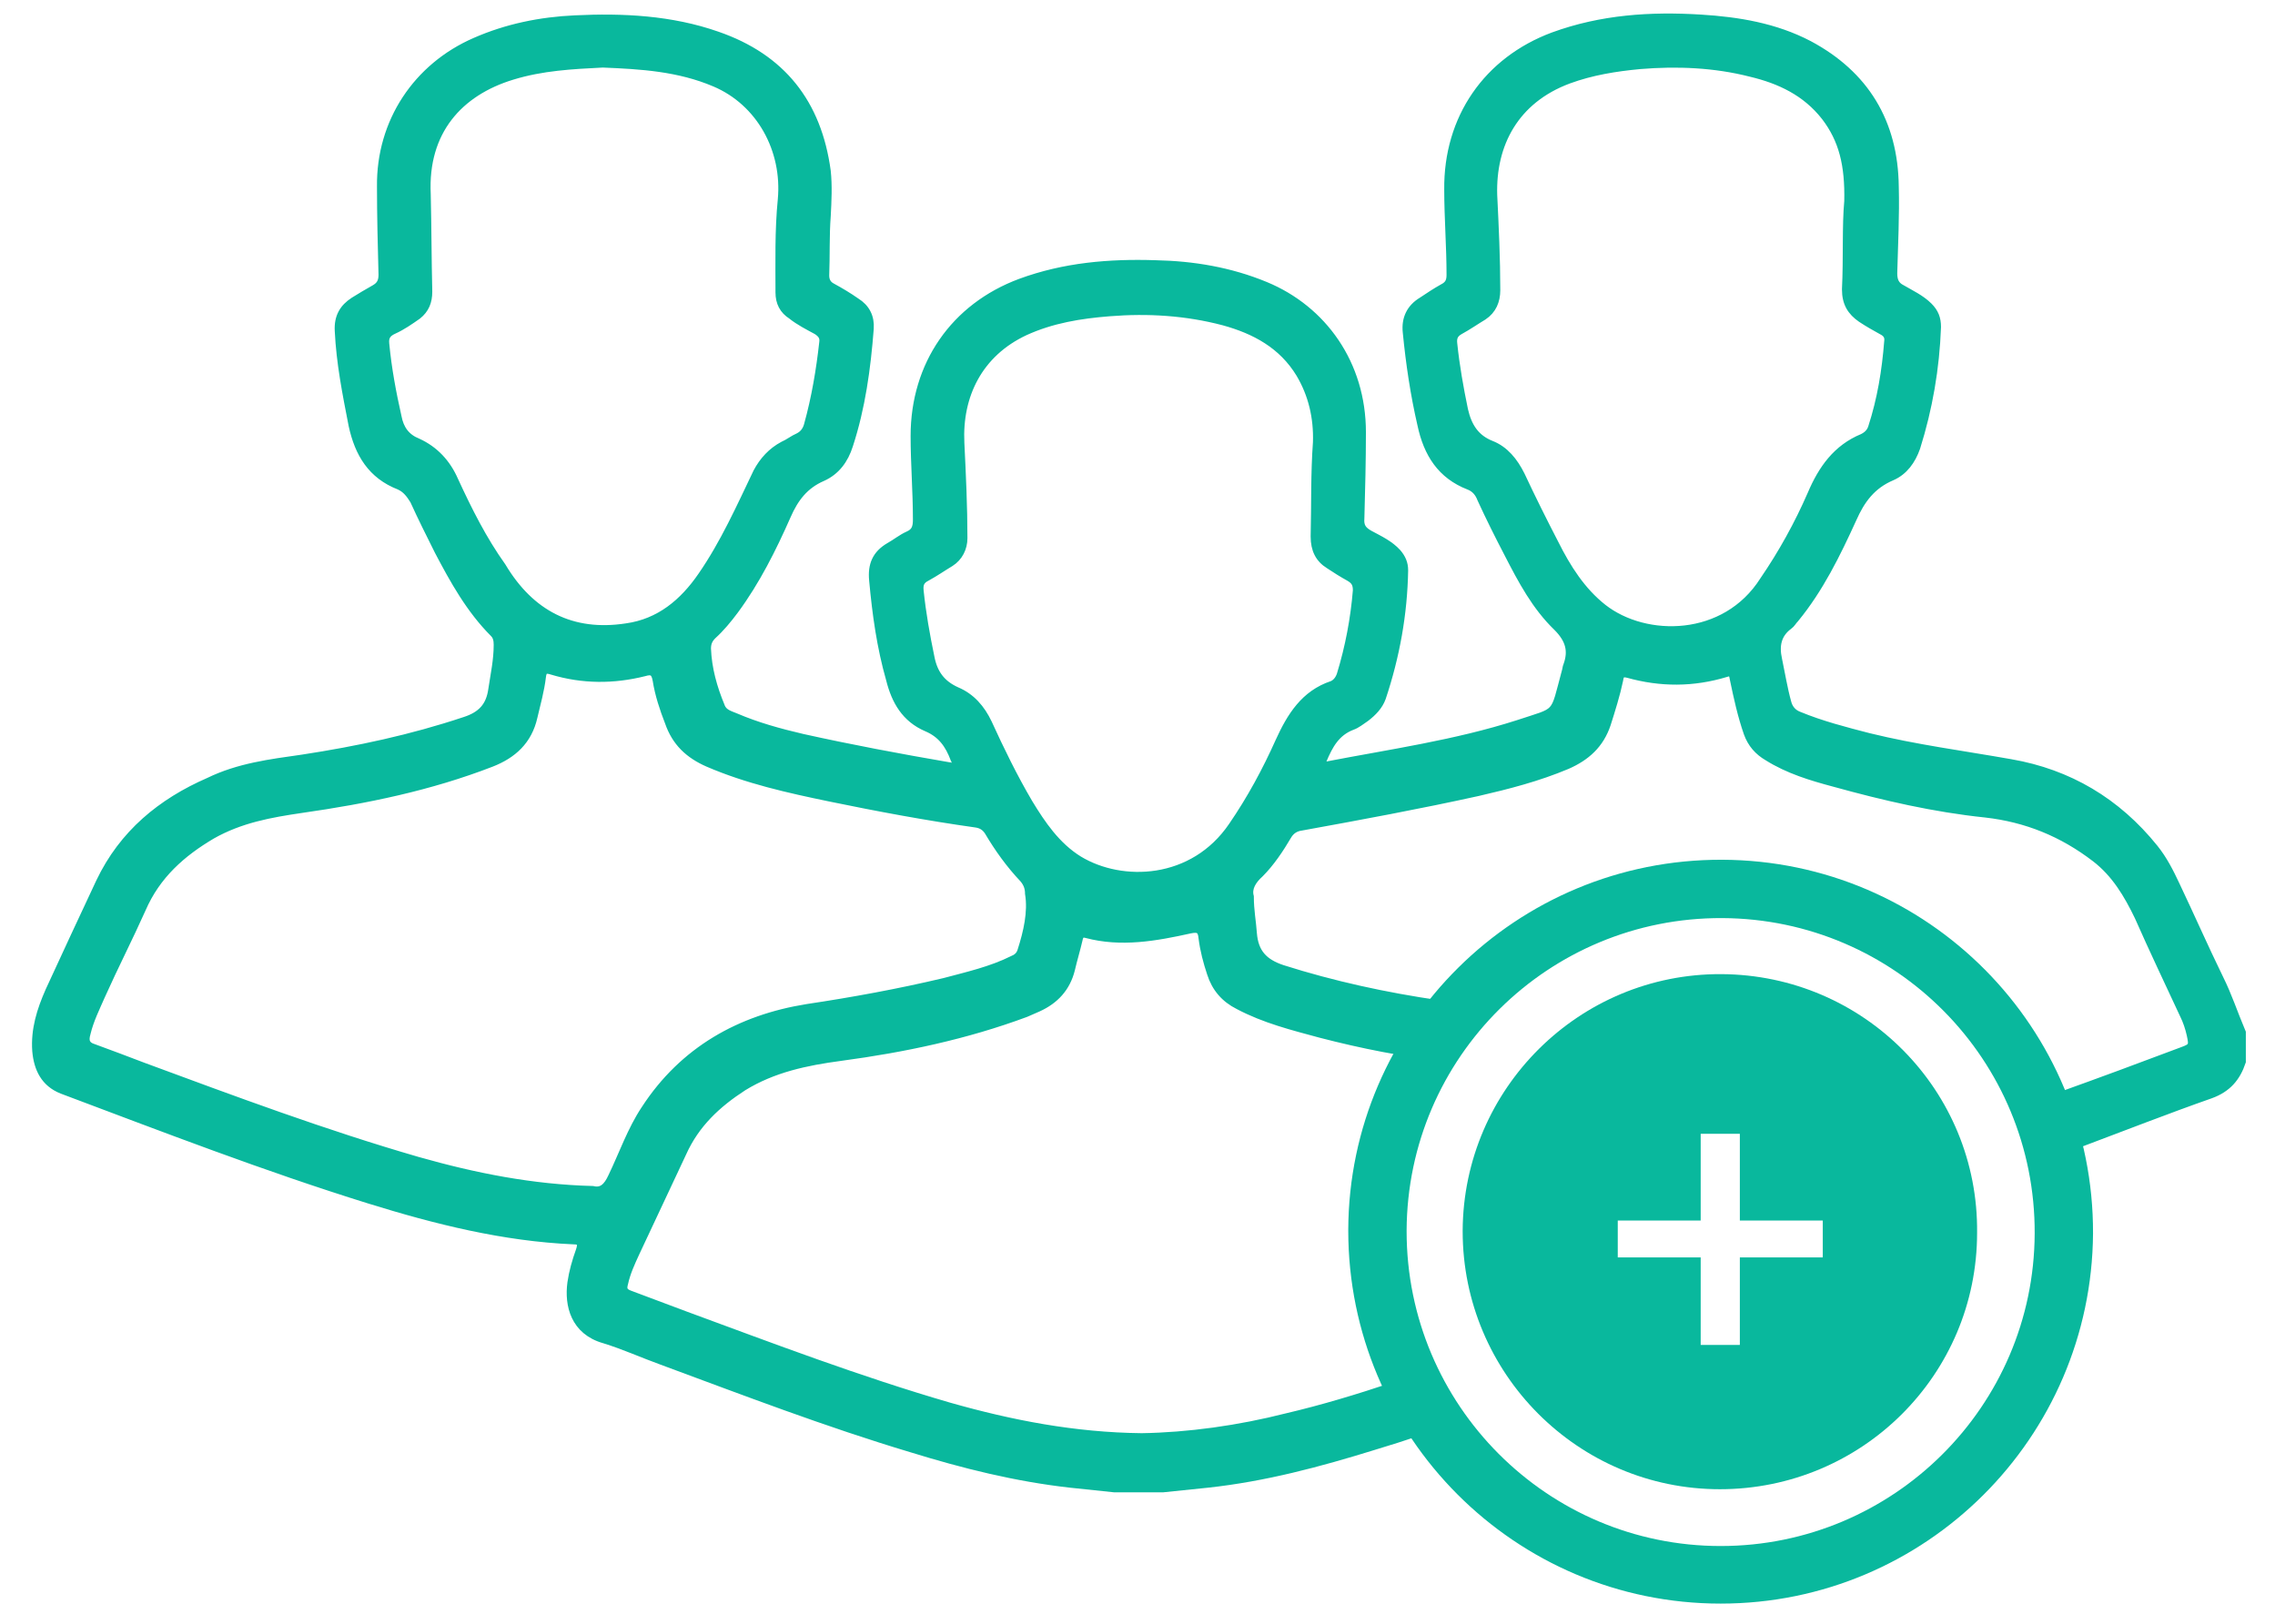
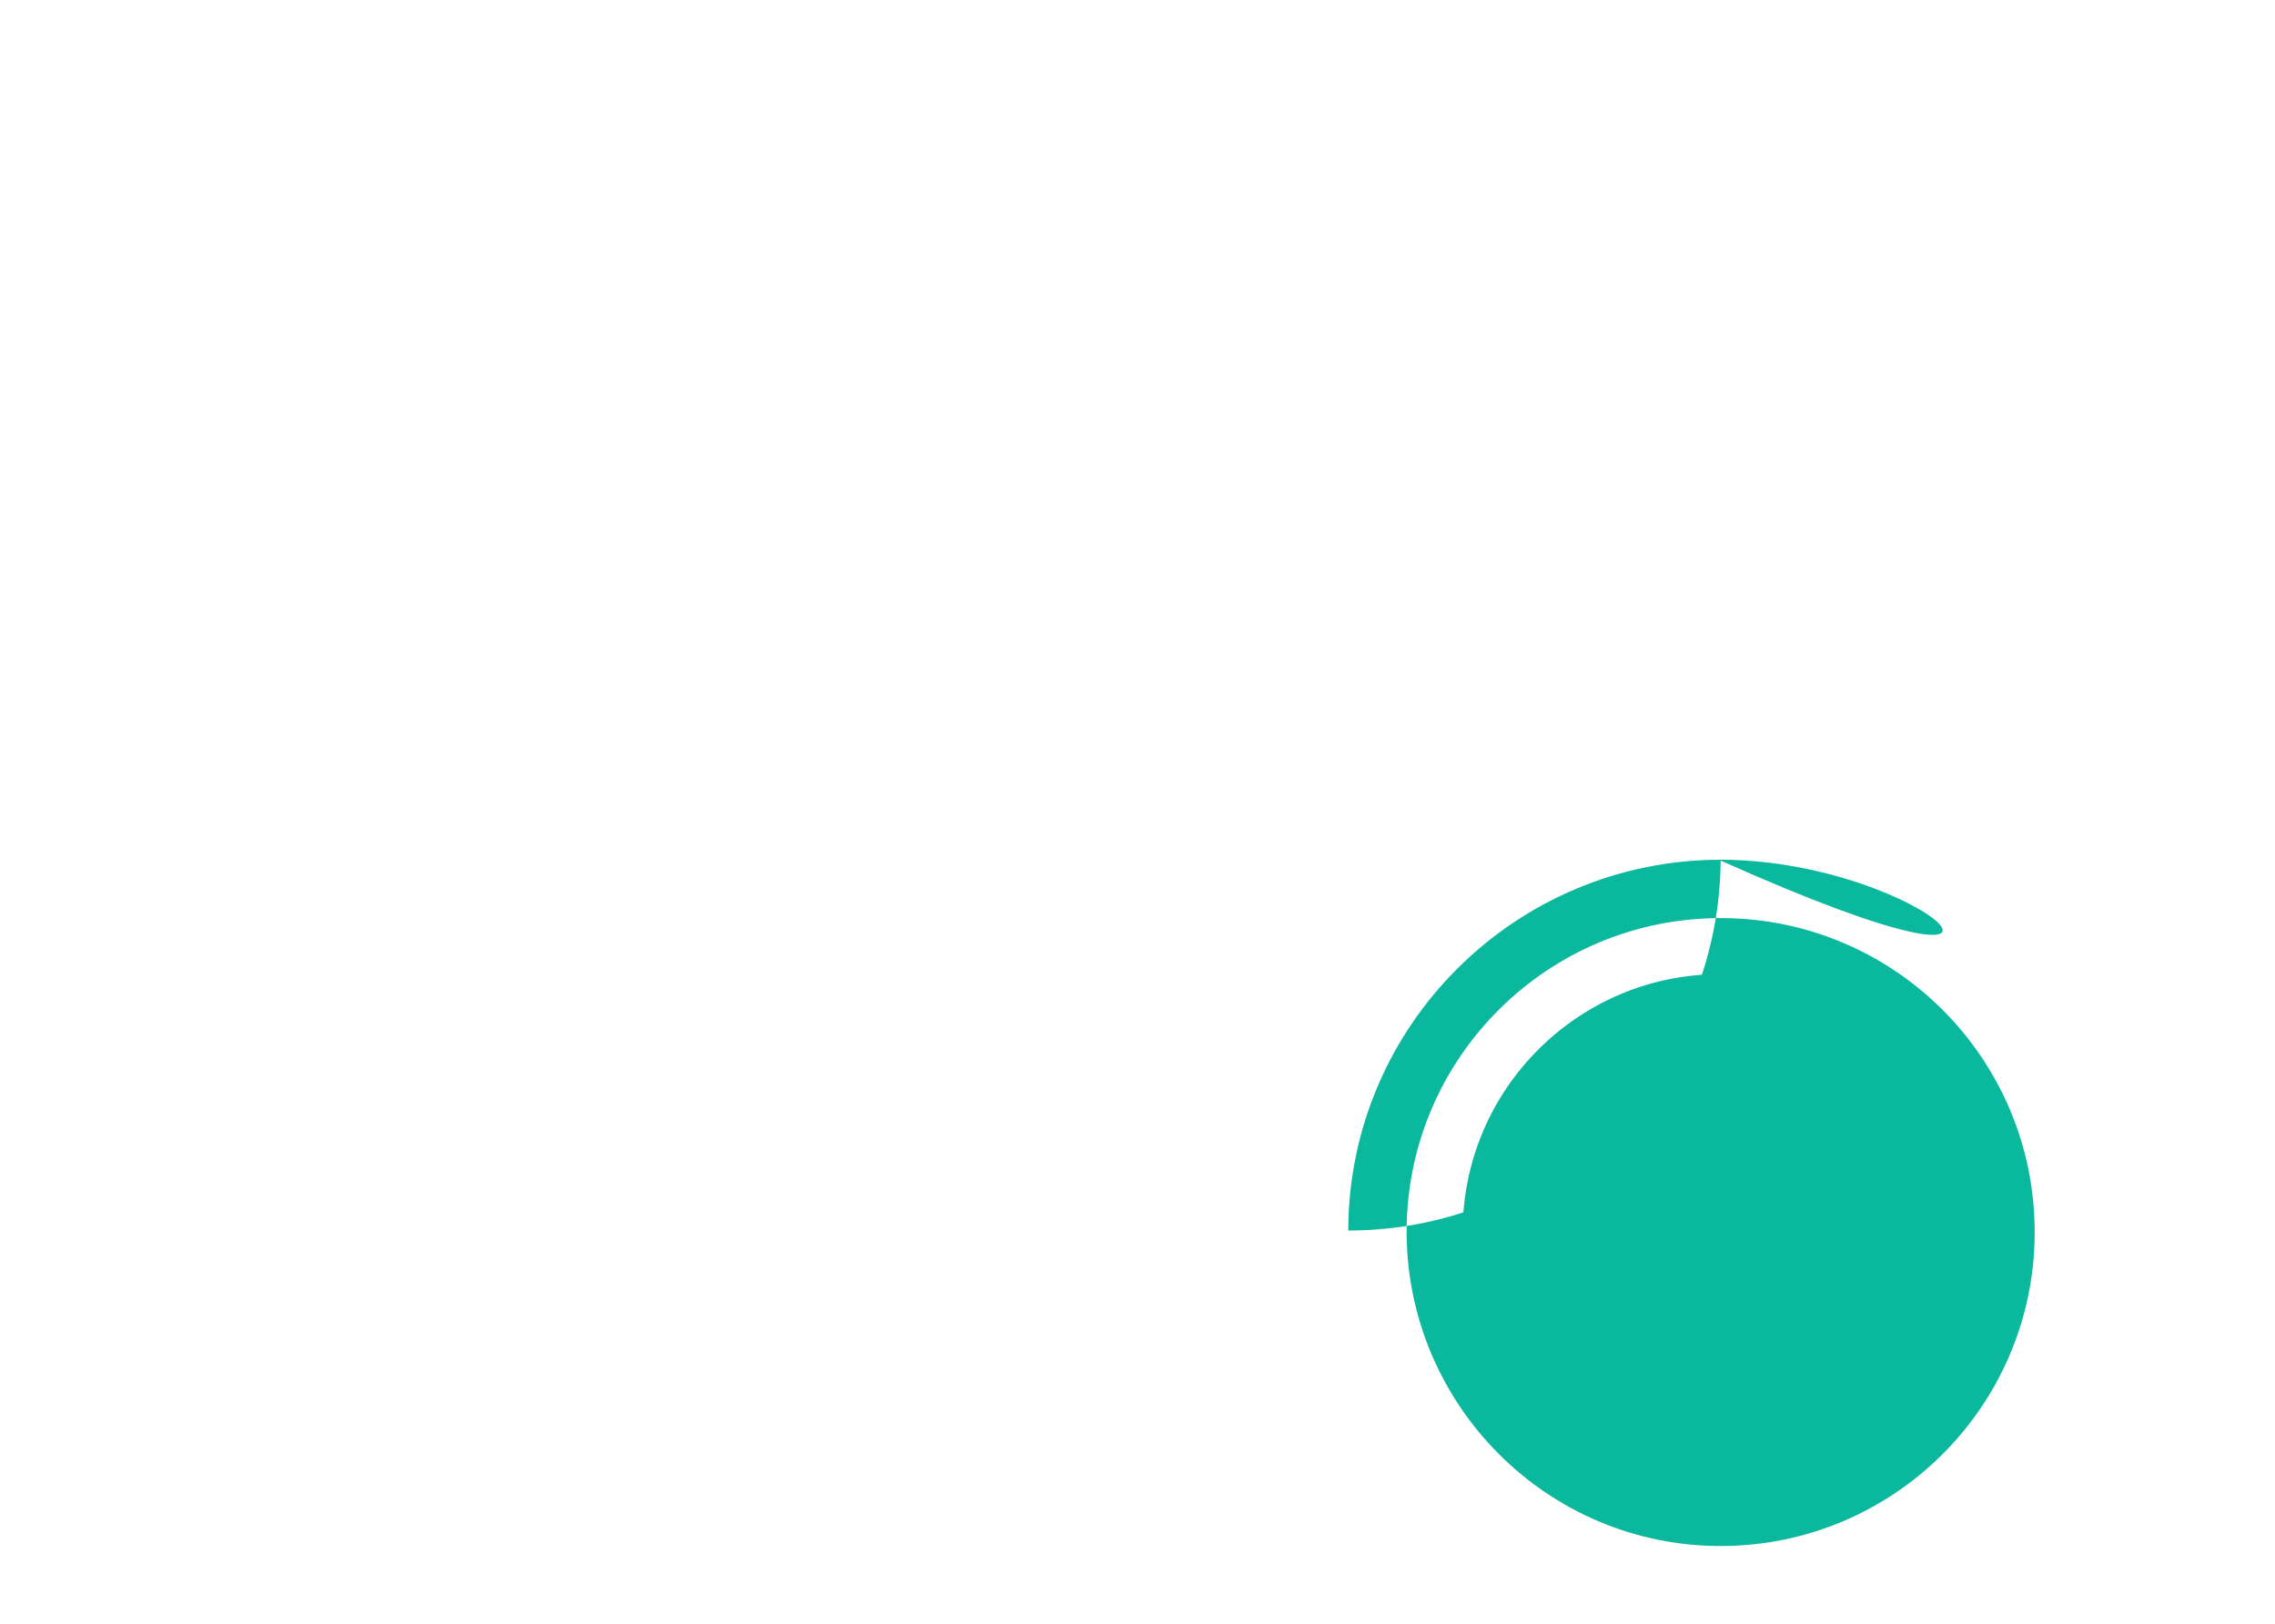
<svg xmlns="http://www.w3.org/2000/svg" version="1.1" id="Laag_1" x="0px" y="0px" viewBox="0 0 296.3 211.5" style="enable-background:new 0 0 296.3 211.5;" xml:space="preserve">
  <style type="text/css"> .st0{fill:#09B89D;stroke:#09B89D;stroke-miterlimit:10;} .st1{fill:#09B89D;} </style>
  <title>Middel 1</title>
-   <path class="st0" d="M289.1,127.5c-2-4.1-3.8-8.2-5.7-12.2c-0.8-1.7-1.6-3.3-2.8-4.8c-4.9-6.1-11.2-9.8-18.7-11.1 c-6.2-1.1-12.4-1.9-18.5-3.4c-3.1-0.8-6.2-1.6-9.1-2.8c-0.8-0.3-1.3-0.9-1.5-1.7c-0.5-1.8-0.8-3.7-1.2-5.6c-0.4-1.8-0.1-3.3,1.4-4.4 c0.3-0.2,0.5-0.6,0.8-0.9c3.2-3.9,5.4-8.4,7.5-13c1.1-2.5,2.5-4.4,5.1-5.5c1.6-0.7,2.6-2.1,3.2-3.8c1.6-5.1,2.5-10.3,2.7-15.7 c0-1.1-0.3-1.9-1.1-2.7c-1-1-2.3-1.6-3.5-2.3c-0.8-0.4-1.1-1-1.1-2c0.1-3.8,0.3-7.5,0.2-11.3c-0.1-8.4-3.9-14.6-11.2-18.5 c-4.4-2.3-9.2-3.1-14.1-3.4c-6.5-0.4-12.9,0-19.2,2.3c-8.6,3.2-13.8,10.7-13.7,20c0,3.7,0.3,7.4,0.3,11.1c0,0.8-0.2,1.3-1,1.7 c-0.9,0.5-1.8,1.1-2.7,1.7c-1.5,0.9-2.2,2.3-2,4.1c0.4,4.1,1,8.1,1.9,12c0.8,3.8,2.6,6.6,6.2,8c0.8,0.3,1.3,0.9,1.6,1.7 c1.1,2.4,2.3,4.8,3.5,7.1c1.8,3.5,3.6,6.9,6.4,9.6c1.6,1.6,2,3.1,1.3,5c-0.1,0.2-0.1,0.5-0.2,0.8c-1.6,5.9-0.8,5-6.2,6.8 c-8.1,2.6-16.6,3.8-24.9,5.4c-0.7,0.1-0.8-0.1-0.5-0.7c0.8-1.9,1.7-3.6,3.8-4.4c0.6-0.2,1.2-0.7,1.8-1.1c0.9-0.7,1.7-1.5,2.1-2.6 c1.8-5.4,2.8-10.9,2.9-16.6c0-0.9-0.3-1.6-0.9-2.3c-1-1.1-2.3-1.7-3.6-2.4c-0.9-0.5-1.3-1-1.2-2.1c0.1-3.7,0.2-7.5,0.2-11.2 c0-8.9-5.1-16-12.6-19.1c-4.6-1.9-9.4-2.7-14.3-2.8c-6-0.2-11.9,0.3-17.6,2.4c-8.6,3.2-13.8,10.7-13.8,20c0,3.6,0.3,7.2,0.3,10.9 c0,1-0.2,1.6-1.1,2c-0.9,0.4-1.6,1-2.5,1.5c-1.7,1-2.3,2.4-2.1,4.4c0.4,4.4,1,8.7,2.2,12.9c0.7,2.8,2,5.1,4.8,6.3 c1.9,0.8,2.9,2.2,3.6,4.1c0.1,0.3,0.4,0.5,0.2,0.8c-0.2,0.4-0.6,0.1-0.9,0.1c-6.4-1.1-12.8-2.3-19.1-3.7c-3-0.7-5.9-1.5-8.7-2.7 c-0.7-0.3-1.6-0.5-1.9-1.4c-1-2.4-1.7-4.9-1.8-7.5c0-0.7,0.2-1.2,0.7-1.7c1.1-1,2-2.1,2.9-3.3c2.8-3.8,4.9-8,6.8-12.3 c1-2.3,2.3-4,4.6-5c1.8-0.8,2.9-2.3,3.5-4.2c1.6-4.9,2.3-10,2.7-15.2c0.1-1.5-0.5-2.7-1.8-3.5c-1-0.7-2-1.3-3.1-1.9 c-0.6-0.3-0.9-0.8-0.9-1.5c0.1-2.6,0-5.2,0.2-7.8c0.1-1.9,0.2-3.9,0-5.8c-1.2-8.9-5.9-14.8-14.3-17.7c-6-2.1-12.3-2.4-18.5-2.1 c-4.5,0.2-8.9,1.1-13,2.9c-7.6,3.3-12.4,10.5-12.3,18.9c0,3.8,0.1,7.7,0.2,11.5c0,0.9-0.3,1.4-1,1.8c-0.9,0.5-1.9,1.1-2.7,1.6 c-1.4,0.9-2.1,2.1-2,3.9c0.2,4.2,1,8.2,1.8,12.3c0.8,3.7,2.5,6.5,6.1,7.9c0.9,0.4,1.4,1.1,1.9,1.9c1,2.2,2.1,4.4,3.2,6.6 c2,3.8,4.1,7.6,7.2,10.7c0.4,0.4,0.5,0.9,0.5,1.5c0,2-0.4,3.8-0.7,5.8c-0.3,2.2-1.4,3.4-3.6,4.1c-6.9,2.3-13.9,3.8-21.1,4.9 c-4.2,0.6-8.3,1.1-12.2,3C21,104.5,16,108.6,13,114.9c-2.2,4.7-4.4,9.4-6.6,14.2c-1.1,2.5-1.9,5-1.7,7.8c0.2,2.3,1.1,4.2,3.4,5.1 c13.3,5,26.5,10.1,40,14.3c8.7,2.7,17.5,4.9,26.6,5.3c1,0,1.1,0.4,0.8,1.3c-0.5,1.4-0.9,2.8-1.1,4.2c-0.4,2.9,0.4,6.3,4.3,7.4 c2.6,0.8,5,1.9,7.5,2.8c10.8,4,21.5,8.1,32.5,11.4c6.8,2.1,13.6,3.8,20.7,4.6c1.9,0.2,3.8,0.4,5.7,0.6c2.1,0,4.2,0,6.4,0 c1.9-0.2,3.8-0.4,5.8-0.6c7.4-0.8,14.5-2.7,21.6-4.9c2-0.6,3.9-1.2,5.9-1.9c-1.3-1.9-2.4-3.8-3.4-5.9c-4.5,1.5-9.1,2.9-13.8,4 c-6.3,1.6-12.8,2.5-18.9,2.6c-8.8-0.1-17-1.7-25.1-4c-11.7-3.4-23-7.7-34.4-11.9c-2.4-0.9-4.8-1.8-7.2-2.7c-0.8-0.3-0.9-0.7-0.7-1.4 c0.3-1.4,0.9-2.7,1.5-4c2-4.3,4.1-8.7,6.1-13c1.7-3.8,4.5-6.4,7.9-8.6c3.9-2.4,8.2-3.3,12.7-3.9c8.2-1.1,16.3-2.8,24.1-5.7 c0.5-0.2,1.1-0.5,1.6-0.7c2.2-1,3.7-2.6,4.3-5c0.3-1.3,0.7-2.6,1-3.9c0.1-0.5,0.3-0.9,1-0.7c4.5,1.2,9,0.4,13.5-0.6 c1-0.2,1.5-0.1,1.6,1.1c0.2,1.6,0.6,3.1,1.1,4.6c0.6,1.9,1.8,3.3,3.6,4.2c3.4,1.8,7,2.7,10.7,3.7c5.4,1.4,10.9,2.5,16.5,3.1 c0.1,0,0.2,0,0.3,0c2-2.1,1.6-4,4-5.6c-2.6-0.7-2.7-1-5.4-1.4c-6.9-1-13.8-2.5-20.4-4.6c-2.4-0.8-3.6-2.1-3.8-4.6 c-0.1-1.5-0.4-3-0.4-4.8c-0.3-1.1,0.3-2.1,1.3-3c1.4-1.4,2.6-3.2,3.6-4.9c0.4-0.7,1-1.1,1.8-1.2c7.7-1.4,15.3-2.8,23-4.5 c3.9-0.9,7.8-1.9,11.6-3.5c2.5-1.1,4.3-2.7,5.2-5.4c0.6-1.9,1.2-3.8,1.6-5.7c0.1-0.7,0.3-1,1.1-0.8c4.3,1.2,8.5,1.2,12.8-0.1 c0.8-0.3,0.9,0.2,1,0.8c0.5,2.4,1,4.7,1.8,7c0.5,1.4,1.4,2.4,2.6,3.1c2.7,1.7,5.7,2.6,8.7,3.4c6.5,1.8,13,3.3,19.7,4 c5.3,0.6,10,2.5,14.3,5.8c2.6,2,4.2,4.7,5.6,7.6c1.9,4.3,3.9,8.5,5.9,12.8c0.4,0.8,0.7,1.7,0.9,2.6c0.3,1.4,0.3,1.6-1.1,2.1 c-5.3,2-10.7,4-16,5.9c-5.9,2.2,0.6,0-5.4,2c0.9,2,1.6,4.2,2.1,6.4c6.2-2,0,0,6.1-2.3c5.6-2.1,11.2-4.3,16.9-6.3 c2.2-0.8,3.4-2.2,4.1-4.3c0-1.3,0-2.5,0-3.8C290.9,131.9,290.2,129.7,289.1,127.5z M59.2,62.6c-1-2.3-2.6-4-4.8-5 c-1.5-0.6-2.3-1.7-2.6-3.3c-0.7-3.1-1.3-6.3-1.6-9.5c-0.1-0.9,0.2-1.4,1.1-1.8c1.1-0.5,2.1-1.2,3.1-1.9c1-0.8,1.4-1.8,1.4-3.1 c-0.1-4.2-0.1-8.4-0.2-12.7C55.2,17.1,59.8,12,66.7,9.9c3.9-1.2,7.8-1.4,11.8-1.6c5,0.2,9.9,0.5,14.6,2.5c5.9,2.5,9.3,8.7,8.7,15.2 c-0.4,4-0.3,8.1-0.3,12.1c0,1.3,0.5,2.3,1.6,3c1,0.8,2.2,1.4,3.3,2c0.6,0.4,0.9,0.8,0.8,1.5c-0.4,3.6-1,7.2-2,10.8 c-0.2,0.7-0.6,1.2-1.2,1.5c-0.7,0.3-1.3,0.8-2,1.1c-1.5,0.8-2.6,2-3.4,3.5c-2.2,4.6-4.3,9.3-7.2,13.5c-2.4,3.5-5.5,6.1-9.8,6.7 c-7.1,1.1-12.5-1.7-16.2-7.9C62.9,70.3,61,66.5,59.2,62.6z M133,123.9c-0.2,0.6-0.6,0.9-1.1,1.1c-2.8,1.4-5.9,2.1-8.9,2.9 c-5.9,1.4-11.9,2.5-17.9,3.4c-8.7,1.4-16.1,5.5-21.1,13.2c-1.8,2.7-2.9,5.9-4.3,8.8c-0.6,1.3-1.3,2-2.5,1.7 c-7.9-0.2-15.4-1.7-22.8-3.8c-12.1-3.5-23.9-7.9-35.8-12.3c-2.1-0.8-4.2-1.6-6.4-2.4c-1-0.3-1.2-0.9-0.9-1.9 c0.4-1.7,1.2-3.3,1.9-4.9c1.7-3.8,3.6-7.5,5.3-11.3c1.9-4.4,5.2-7.3,9.1-9.6c3.7-2.1,7.6-2.8,11.7-3.4c8.4-1.2,16.7-2.9,24.7-6 c2.8-1.1,4.8-2.9,5.5-6c0.4-1.7,0.9-3.5,1.1-5.2c0.1-0.9,0.4-1.1,1.3-0.8c4,1.2,8,1.2,12,0.2c1-0.3,1.4-0.1,1.6,1 c0.3,1.9,0.9,3.7,1.6,5.5c0.9,2.6,2.6,4.2,5.1,5.3c5.1,2.2,10.5,3.4,15.8,4.5c6.3,1.3,12.7,2.5,19.1,3.4c0.7,0.1,1.2,0.4,1.6,1 c1.3,2.2,2.8,4.3,4.6,6.2c0.5,0.6,0.7,1.2,0.7,1.9C134.4,118.8,133.8,121.4,133,123.9z M166.6,96.6c-1.7,3.8-3.7,7.5-6.1,11 c-5.1,7.5-14.4,7.8-20,4.4c-2.9-1.8-4.8-4.6-6.5-7.4c-2-3.4-3.7-6.9-5.3-10.4c-0.9-1.9-2.2-3.4-4.1-4.2c-2-0.9-3-2.3-3.4-4.4 c-0.6-2.9-1.1-5.7-1.4-8.6c-0.1-0.9,0.1-1.4,0.9-1.8c1.1-0.6,2.1-1.3,3.1-1.9c1.1-0.7,1.7-1.9,1.7-3.2c0-4.1-0.2-8.3-0.4-12.4 c-0.3-6.2,2.4-11.7,8.4-14.5c3.5-1.6,7.2-2.2,11-2.5c5-0.4,10-0.1,14.9,1.2c4,1.1,7.6,3,9.9,6.8c1.6,2.7,2.3,5.7,2.2,8.9 c-0.3,4.1-0.2,8.2-0.3,12.3c0,1.7,0.6,2.9,1.9,3.7c0.9,0.6,1.7,1.1,2.6,1.6c0.7,0.4,1,0.8,1,1.7c-0.3,3.7-1,7.4-2.1,11 c-0.2,0.6-0.6,1.1-1.1,1.3C169.9,90.4,168.1,93.3,166.6,96.6z M208.8,79.2c-2.8-2.2-4.7-5.2-6.3-8.4c-1.5-2.9-3-5.9-4.4-8.9 c-0.9-1.8-2.1-3.3-3.9-4c-2-0.8-3-2.3-3.5-4.5c-0.6-2.9-1.1-5.7-1.4-8.6c-0.1-0.8,0.1-1.3,0.8-1.7c1.1-0.6,2.1-1.3,3.1-1.9 c1.2-0.8,1.7-2,1.7-3.4c0-4.1-0.2-8.3-0.4-12.4c-0.2-6.6,2.8-12.4,9.8-15c3-1.1,6.1-1.6,9.3-1.9c4.8-0.4,9.7-0.2,14.4,1 c3.8,0.9,7.2,2.5,9.7,5.7c2.3,3,3.1,6.3,3,11c-0.3,3.2-0.1,7.4-0.3,11.5c0,1.8,0.7,2.9,2,3.8c0.9,0.6,1.8,1.1,2.7,1.6 c0.6,0.3,0.9,0.7,0.8,1.4c-0.3,3.8-0.9,7.5-2.1,11.2c-0.2,0.6-0.6,1-1.2,1.3c-3.4,1.4-5.3,4.1-6.7,7.4c-1.7,3.9-3.8,7.7-6.2,11.2 C224.7,83.5,214.3,83.5,208.8,79.2z" />
-   <path class="st1" d="M224.3,112c-26.8-0.1-48.6,21.5-48.7,48.2c0,0,0,0.1,0,0.1c0,26.8,21.7,48.6,48.5,48.6 c26.7,0,48.3-21.6,48.5-48.2C272.7,133.9,251.1,112.1,224.3,112z M224.1,201.4c-22.6,0-40.9-18.4-40.9-41c0,0,0-0.1,0-0.1 c0.1-22.6,18.5-40.8,41.1-40.7c22.6,0.1,40.8,18.5,40.7,41.1C264.9,183.2,246.6,201.4,224.1,201.4z" />
+   <path class="st1" d="M224.3,112c-26.8-0.1-48.6,21.5-48.7,48.2c0,0,0,0.1,0,0.1c26.7,0,48.3-21.6,48.5-48.2C272.7,133.9,251.1,112.1,224.3,112z M224.1,201.4c-22.6,0-40.9-18.4-40.9-41c0,0,0-0.1,0-0.1 c0.1-22.6,18.5-40.8,41.1-40.7c22.6,0.1,40.8,18.5,40.7,41.1C264.9,183.2,246.6,201.4,224.1,201.4z" />
  <path class="st1" d="M224.2,126.9c-18.5-0.1-33.6,14.9-33.7,33.4c0,0,0,0.1,0,0.1c0,18.5,15,33.6,33.5,33.6 c18.5,0,33.5-14.9,33.5-33.4C257.7,142.1,242.8,127,224.2,126.9z M237.4,163.8h-10.8v11.4h-5.1v-11.4h-10.8V159h10.8v-11.3h5.1V159 h10.8V163.8z" />
</svg>